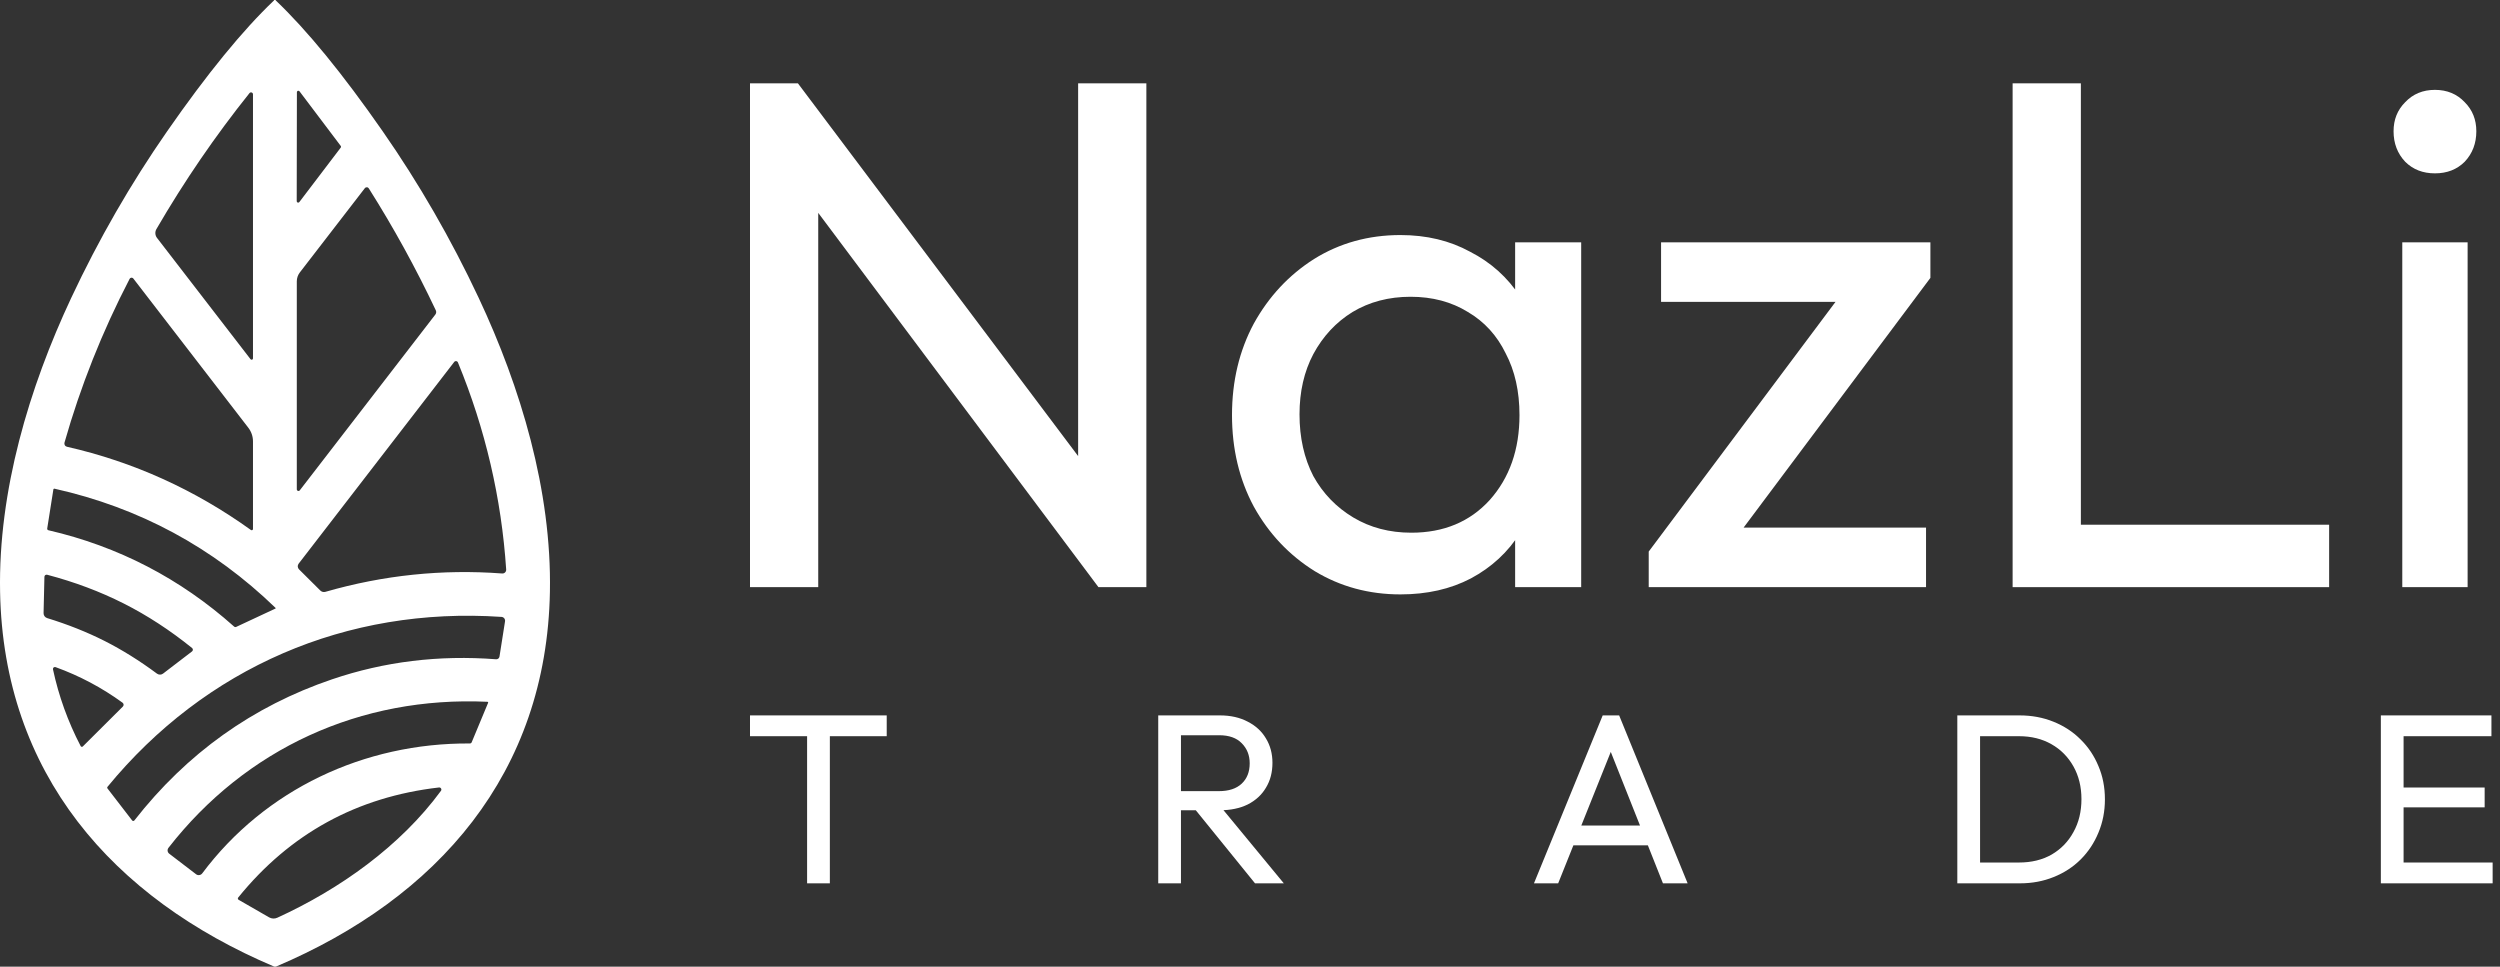
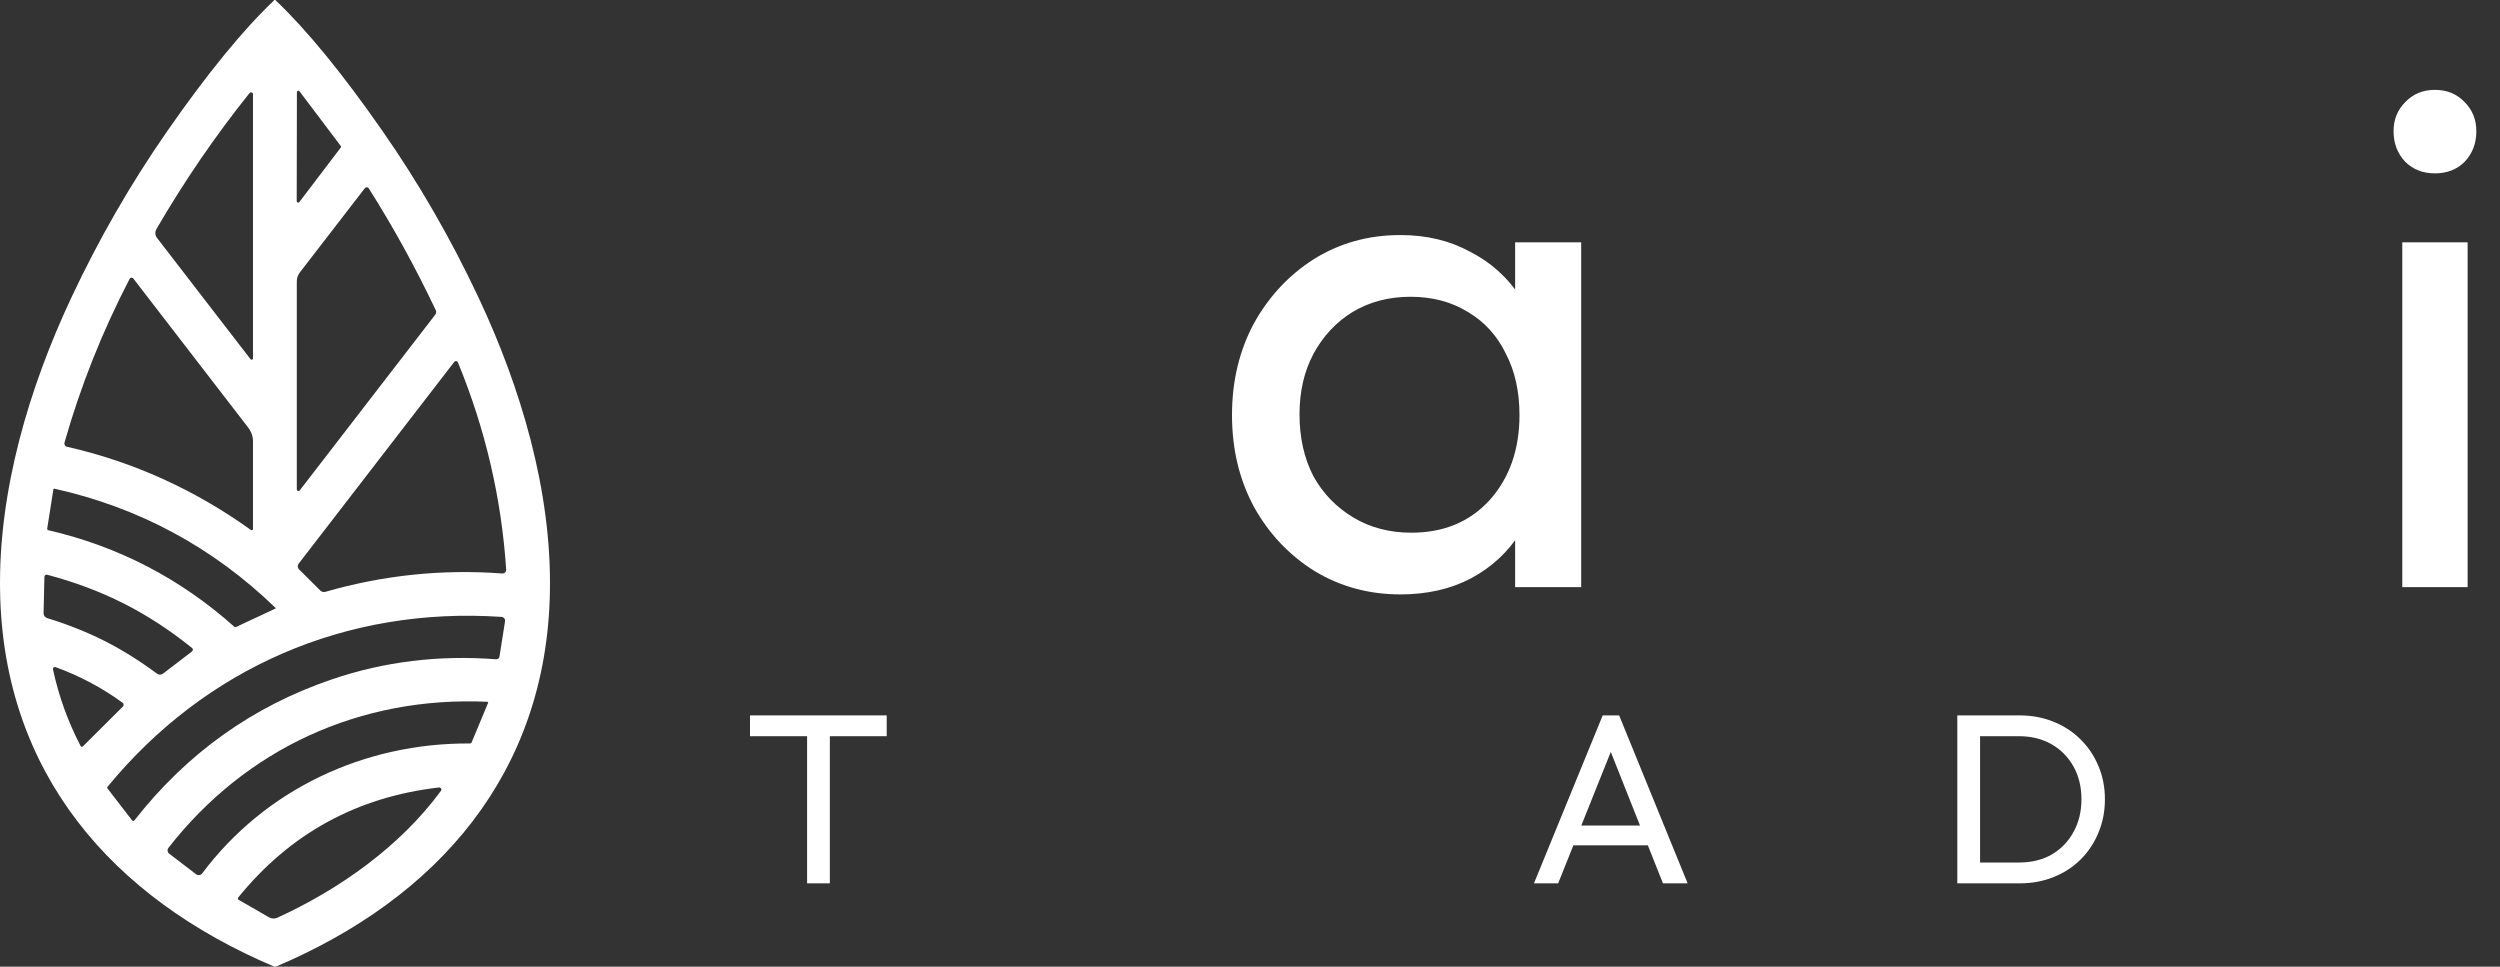
<svg xmlns="http://www.w3.org/2000/svg" width="150" height="58" viewBox="0 0 150 58" fill="none">
  <rect x="0" y="0" width="150" height="58" fill="#333333" stroke="none" />
  <path d="M16.492 0.001C16.599 0.001 16.51 -0.007 16.543 0.024C18.422 1.811 20.561 4.428 22.961 7.876C25.145 11.015 27.064 14.345 28.719 17.867C31.244 23.244 33.107 29.448 32.995 35.505C32.797 46.396 26.283 53.868 16.561 57.995C16.554 57.998 16.536 58 16.505 58C16.475 58 16.456 57.998 16.449 57.995C6.725 53.873 0.209 46.404 0.005 35.513C-0.11 29.456 1.751 23.252 4.274 17.872C5.927 14.35 7.844 11.019 10.027 7.879C12.425 4.429 14.563 1.811 16.442 0.024C16.475 -0.007 16.386 0.001 16.492 0.001ZM17.969 5.477C17.958 5.463 17.943 5.452 17.926 5.447C17.909 5.442 17.89 5.442 17.873 5.447C17.856 5.453 17.841 5.464 17.831 5.478C17.82 5.492 17.814 5.51 17.814 5.528L17.803 12.071C17.803 12.089 17.809 12.107 17.819 12.122C17.83 12.137 17.845 12.148 17.862 12.154C17.879 12.16 17.898 12.16 17.915 12.155C17.932 12.15 17.948 12.139 17.959 12.125L20.443 8.858C20.454 8.843 20.461 8.825 20.461 8.806C20.461 8.787 20.454 8.769 20.443 8.754L17.969 5.477ZM15.034 21.555C15.044 21.568 15.059 21.578 15.075 21.582C15.091 21.587 15.109 21.586 15.124 21.581C15.14 21.575 15.154 21.565 15.164 21.551C15.174 21.537 15.179 21.521 15.179 21.504V5.659C15.179 5.635 15.172 5.611 15.158 5.592C15.144 5.572 15.124 5.557 15.101 5.549C15.078 5.54 15.053 5.54 15.03 5.546C15.006 5.553 14.985 5.567 14.97 5.586C12.917 8.151 11.055 10.871 9.385 13.745C9.338 13.826 9.316 13.919 9.322 14.013C9.328 14.107 9.361 14.196 9.418 14.271L15.034 21.555ZM17.987 29.42L26.12 18.874C26.147 18.838 26.165 18.795 26.17 18.75C26.175 18.705 26.167 18.659 26.148 18.618C24.951 16.087 23.611 13.648 22.128 11.303C22.116 11.283 22.099 11.267 22.079 11.255C22.059 11.243 22.036 11.237 22.012 11.236C21.989 11.235 21.965 11.24 21.944 11.249C21.922 11.259 21.904 11.274 21.889 11.293L17.989 16.348C17.872 16.501 17.808 16.688 17.808 16.88V29.359C17.808 29.38 17.815 29.4 17.827 29.417C17.839 29.434 17.856 29.447 17.876 29.454C17.895 29.46 17.917 29.461 17.937 29.455C17.956 29.449 17.974 29.437 17.987 29.42ZM15.179 31.741V26.483C15.179 26.187 15.081 25.899 14.899 25.664L7.998 16.71C7.984 16.693 7.967 16.679 7.946 16.671C7.926 16.662 7.904 16.659 7.882 16.66C7.86 16.663 7.839 16.67 7.82 16.682C7.802 16.695 7.787 16.711 7.777 16.731C6.132 19.901 4.83 23.177 3.869 26.557C3.862 26.583 3.86 26.61 3.863 26.637C3.867 26.664 3.876 26.69 3.89 26.713C3.904 26.736 3.922 26.757 3.944 26.772C3.966 26.788 3.99 26.799 4.017 26.805C8.001 27.712 11.682 29.377 15.059 31.802C15.071 31.81 15.084 31.814 15.098 31.815C15.111 31.816 15.125 31.813 15.137 31.807C15.15 31.801 15.16 31.791 15.167 31.78C15.175 31.768 15.179 31.755 15.179 31.741ZM27.253 21.717L17.918 33.821C17.88 33.871 17.861 33.932 17.865 33.995C17.87 34.057 17.896 34.116 17.941 34.161L19.216 35.429C19.255 35.469 19.305 35.498 19.359 35.512C19.413 35.526 19.47 35.526 19.524 35.51C23.005 34.507 26.54 34.14 30.129 34.409C30.161 34.412 30.193 34.408 30.223 34.397C30.253 34.386 30.281 34.369 30.304 34.346C30.327 34.324 30.345 34.297 30.356 34.267C30.368 34.237 30.373 34.205 30.371 34.173C30.087 29.89 29.123 25.748 27.477 21.748C27.468 21.726 27.454 21.708 27.436 21.694C27.418 21.68 27.396 21.67 27.373 21.667C27.351 21.664 27.327 21.667 27.306 21.676C27.285 21.685 27.266 21.699 27.253 21.717ZM16.533 36.474C12.781 32.843 8.36 30.459 3.271 29.321C3.263 29.32 3.256 29.319 3.248 29.321C3.24 29.322 3.233 29.325 3.227 29.33C3.22 29.334 3.215 29.34 3.211 29.347C3.206 29.354 3.203 29.361 3.202 29.369L2.833 31.71C2.83 31.734 2.835 31.757 2.848 31.776C2.86 31.796 2.88 31.809 2.902 31.814C7.099 32.785 10.812 34.711 14.044 37.592C14.061 37.608 14.083 37.619 14.106 37.622C14.129 37.626 14.152 37.623 14.174 37.613L16.526 36.514C16.529 36.513 16.532 36.51 16.535 36.507C16.537 36.504 16.539 36.5 16.54 36.496C16.541 36.492 16.54 36.488 16.539 36.484C16.538 36.48 16.536 36.477 16.533 36.474ZM6.275 38.457C7.33 38.992 8.378 39.645 9.418 40.418C9.472 40.457 9.537 40.479 9.603 40.478C9.669 40.478 9.733 40.456 9.785 40.415L11.521 39.086C11.537 39.074 11.55 39.059 11.559 39.041C11.568 39.024 11.573 39.004 11.573 38.984C11.573 38.964 11.569 38.945 11.56 38.927C11.552 38.909 11.539 38.893 11.524 38.881C10.203 37.814 8.835 36.923 7.42 36.208C6.003 35.492 4.473 34.918 2.831 34.485C2.811 34.48 2.791 34.479 2.771 34.483C2.751 34.486 2.733 34.494 2.717 34.506C2.701 34.519 2.688 34.534 2.679 34.552C2.67 34.57 2.665 34.59 2.665 34.61L2.614 36.791C2.613 36.856 2.633 36.92 2.671 36.973C2.71 37.026 2.765 37.065 2.828 37.085C4.069 37.466 5.217 37.923 6.275 38.457ZM30.091 37.014C20.782 36.385 12.32 40.063 6.445 47.215C6.436 47.228 6.43 47.243 6.43 47.258C6.429 47.273 6.434 47.288 6.443 47.299L7.929 49.227C7.937 49.237 7.947 49.245 7.959 49.25C7.97 49.256 7.983 49.259 7.995 49.259C8.008 49.259 8.021 49.256 8.032 49.25C8.044 49.245 8.054 49.237 8.062 49.227C11.21 45.199 15.165 42.376 19.926 40.758C23.061 39.693 26.34 39.292 29.765 39.556C29.812 39.56 29.86 39.546 29.898 39.516C29.936 39.486 29.961 39.443 29.969 39.396L30.302 37.278C30.307 37.246 30.305 37.214 30.297 37.184C30.289 37.153 30.275 37.124 30.255 37.099C30.235 37.075 30.21 37.054 30.182 37.039C30.154 37.025 30.123 37.016 30.091 37.014ZM4.839 44.765C4.845 44.777 4.853 44.787 4.863 44.794C4.874 44.802 4.886 44.807 4.899 44.809C4.912 44.811 4.925 44.81 4.938 44.806C4.95 44.802 4.962 44.795 4.971 44.785L7.372 42.394C7.388 42.378 7.4 42.359 7.407 42.339C7.415 42.318 7.418 42.295 7.416 42.273C7.414 42.251 7.407 42.229 7.396 42.21C7.385 42.19 7.37 42.173 7.351 42.16C6.111 41.259 4.771 40.548 3.332 40.027C3.312 40.021 3.291 40.019 3.271 40.023C3.251 40.027 3.232 40.036 3.216 40.05C3.201 40.064 3.189 40.081 3.183 40.101C3.176 40.12 3.175 40.142 3.179 40.162C3.522 41.763 4.075 43.297 4.839 44.765ZM29.248 42.107C21.617 41.757 14.746 44.92 10.108 50.87C10.088 50.896 10.073 50.926 10.064 50.957C10.055 50.989 10.053 51.022 10.057 51.054C10.061 51.087 10.071 51.118 10.088 51.147C10.104 51.175 10.126 51.2 10.152 51.22L11.763 52.453C11.79 52.474 11.822 52.49 11.855 52.499C11.889 52.508 11.924 52.51 11.959 52.505C11.993 52.5 12.027 52.489 12.057 52.471C12.087 52.454 12.113 52.43 12.134 52.402C15.897 47.373 21.841 44.567 28.194 44.608C28.217 44.608 28.239 44.602 28.258 44.589C28.277 44.576 28.292 44.558 28.301 44.537L29.286 42.17C29.289 42.164 29.291 42.156 29.29 42.149C29.29 42.141 29.288 42.134 29.284 42.128C29.28 42.121 29.275 42.116 29.268 42.113C29.262 42.109 29.255 42.107 29.248 42.107ZM14.316 53.987L16.144 55.04C16.219 55.083 16.304 55.108 16.39 55.112C16.476 55.116 16.562 55.099 16.64 55.063C20.385 53.351 24.025 50.766 26.458 47.449C26.473 47.429 26.481 47.405 26.482 47.381C26.483 47.356 26.477 47.332 26.465 47.311C26.453 47.289 26.434 47.272 26.412 47.261C26.39 47.25 26.366 47.246 26.341 47.248C21.415 47.816 17.398 50.018 14.291 53.853C14.282 53.863 14.277 53.874 14.273 53.887C14.27 53.899 14.27 53.912 14.272 53.925C14.274 53.938 14.28 53.95 14.287 53.961C14.295 53.972 14.305 53.981 14.316 53.987Z" fill="white" />
-   <path d="M45 35.229V5H47.875L49.094 9.748V35.229H45ZM65.907 35.229L47.352 10.445L47.875 5L66.474 29.741L65.907 35.229ZM65.907 35.229L64.688 30.742V5H68.782V35.229H65.907Z" fill="white" />
  <path d="M84.025 35.664C82.138 35.664 80.425 35.2 78.886 34.27C77.347 33.312 76.127 32.02 75.227 30.394C74.356 28.768 73.92 26.938 73.92 24.906C73.92 22.873 74.356 21.044 75.227 19.417C76.127 17.791 77.332 16.499 78.842 15.541C80.381 14.583 82.109 14.103 84.025 14.103C85.594 14.103 86.987 14.437 88.207 15.105C89.456 15.744 90.457 16.644 91.213 17.806C91.967 18.938 92.388 20.259 92.476 21.77V27.998C92.388 29.479 91.967 30.8 91.213 31.962C90.487 33.123 89.499 34.038 88.251 34.706C87.031 35.345 85.623 35.664 84.025 35.664ZM84.679 31.962C86.624 31.962 88.192 31.308 89.383 30.002C90.574 28.666 91.169 26.967 91.169 24.906C91.169 23.483 90.893 22.249 90.341 21.203C89.819 20.129 89.064 19.301 88.076 18.721C87.089 18.111 85.942 17.806 84.635 17.806C83.329 17.806 82.167 18.111 81.151 18.721C80.163 19.33 79.379 20.172 78.799 21.247C78.247 22.292 77.971 23.497 77.971 24.862C77.971 26.256 78.247 27.49 78.799 28.564C79.379 29.61 80.178 30.437 81.194 31.047C82.211 31.657 83.372 31.962 84.679 31.962ZM90.908 35.229V29.653L91.648 24.601L90.908 19.592V14.539H94.871V35.229H90.908Z" fill="white" />
-   <path d="M98.923 33.094L111.207 16.673H115.824L103.54 33.094H98.923ZM98.923 35.229V33.094L102.408 31.657H115.562V35.229H98.923ZM99.664 18.111V14.539H115.824V16.673L112.208 18.111H99.664Z" fill="white" />
-   <path d="M120.757 35.229V5H124.852V35.229H120.757ZM123.545 35.229V31.483H139.748V35.229H123.545Z" fill="white" />
  <path d="M144.137 35.229V14.539H148.057V35.229H144.137ZM146.097 10.401C145.371 10.401 144.776 10.169 144.311 9.704C143.846 9.211 143.614 8.601 143.614 7.875C143.614 7.178 143.846 6.597 144.311 6.132C144.776 5.639 145.371 5.392 146.097 5.392C146.823 5.392 147.418 5.639 147.883 6.132C148.347 6.597 148.58 7.178 148.58 7.875C148.58 8.601 148.347 9.211 147.883 9.704C147.418 10.169 146.823 10.401 146.097 10.401Z" fill="white" />
  <path d="M48.426 53V43.214H49.791V53H48.426ZM45 44.172V42.924H53.203V44.172H45Z" fill="white" />
-   <path d="M70.408 48.615V47.468H73.138C73.728 47.468 74.183 47.318 74.503 47.018C74.822 46.718 74.982 46.312 74.982 45.799C74.982 45.315 74.822 44.913 74.503 44.593C74.193 44.274 73.743 44.114 73.152 44.114H70.408V42.924H73.196C73.835 42.924 74.391 43.05 74.866 43.301C75.34 43.543 75.703 43.877 75.955 44.303C76.216 44.729 76.347 45.218 76.347 45.77C76.347 46.341 76.216 46.839 75.955 47.265C75.703 47.691 75.34 48.025 74.866 48.267C74.391 48.499 73.835 48.615 73.196 48.615H70.408ZM69.494 53V42.924H70.858V53H69.494ZM75.301 53L71.642 48.485L72.935 48.035L77.029 53H75.301Z" fill="white" />
  <path d="M92.038 53L96.162 42.924H97.149L101.258 53H99.777L96.394 44.477H96.902L93.49 53H92.038ZM93.998 50.721V49.53H99.298V50.721H93.998Z" fill="white" />
  <path d="M118.339 53V51.751H121.141C121.887 51.751 122.54 51.592 123.101 51.272C123.663 50.943 124.098 50.493 124.408 49.922C124.727 49.351 124.887 48.693 124.887 47.947C124.887 47.212 124.727 46.558 124.408 45.987C124.089 45.416 123.648 44.971 123.087 44.652C122.525 44.332 121.877 44.172 121.141 44.172H118.354V42.924H121.17C121.906 42.924 122.583 43.05 123.203 43.301C123.832 43.553 124.374 43.906 124.829 44.361C125.294 44.816 125.652 45.349 125.903 45.958C126.165 46.568 126.295 47.236 126.295 47.962C126.295 48.678 126.165 49.346 125.903 49.966C125.652 50.575 125.299 51.108 124.844 51.563C124.389 52.018 123.847 52.371 123.217 52.623C122.598 52.874 121.925 53 121.199 53H118.339ZM117.439 53V42.924H118.804V53H117.439Z" fill="white" />
-   <path d="M142.851 53V42.924H144.215V53H142.851ZM143.78 53V51.751H149.558V53H143.78ZM143.78 48.441V47.251H149.079V48.441H143.78ZM143.78 44.172V42.924H149.486V44.172H143.78Z" fill="white" />
</svg>